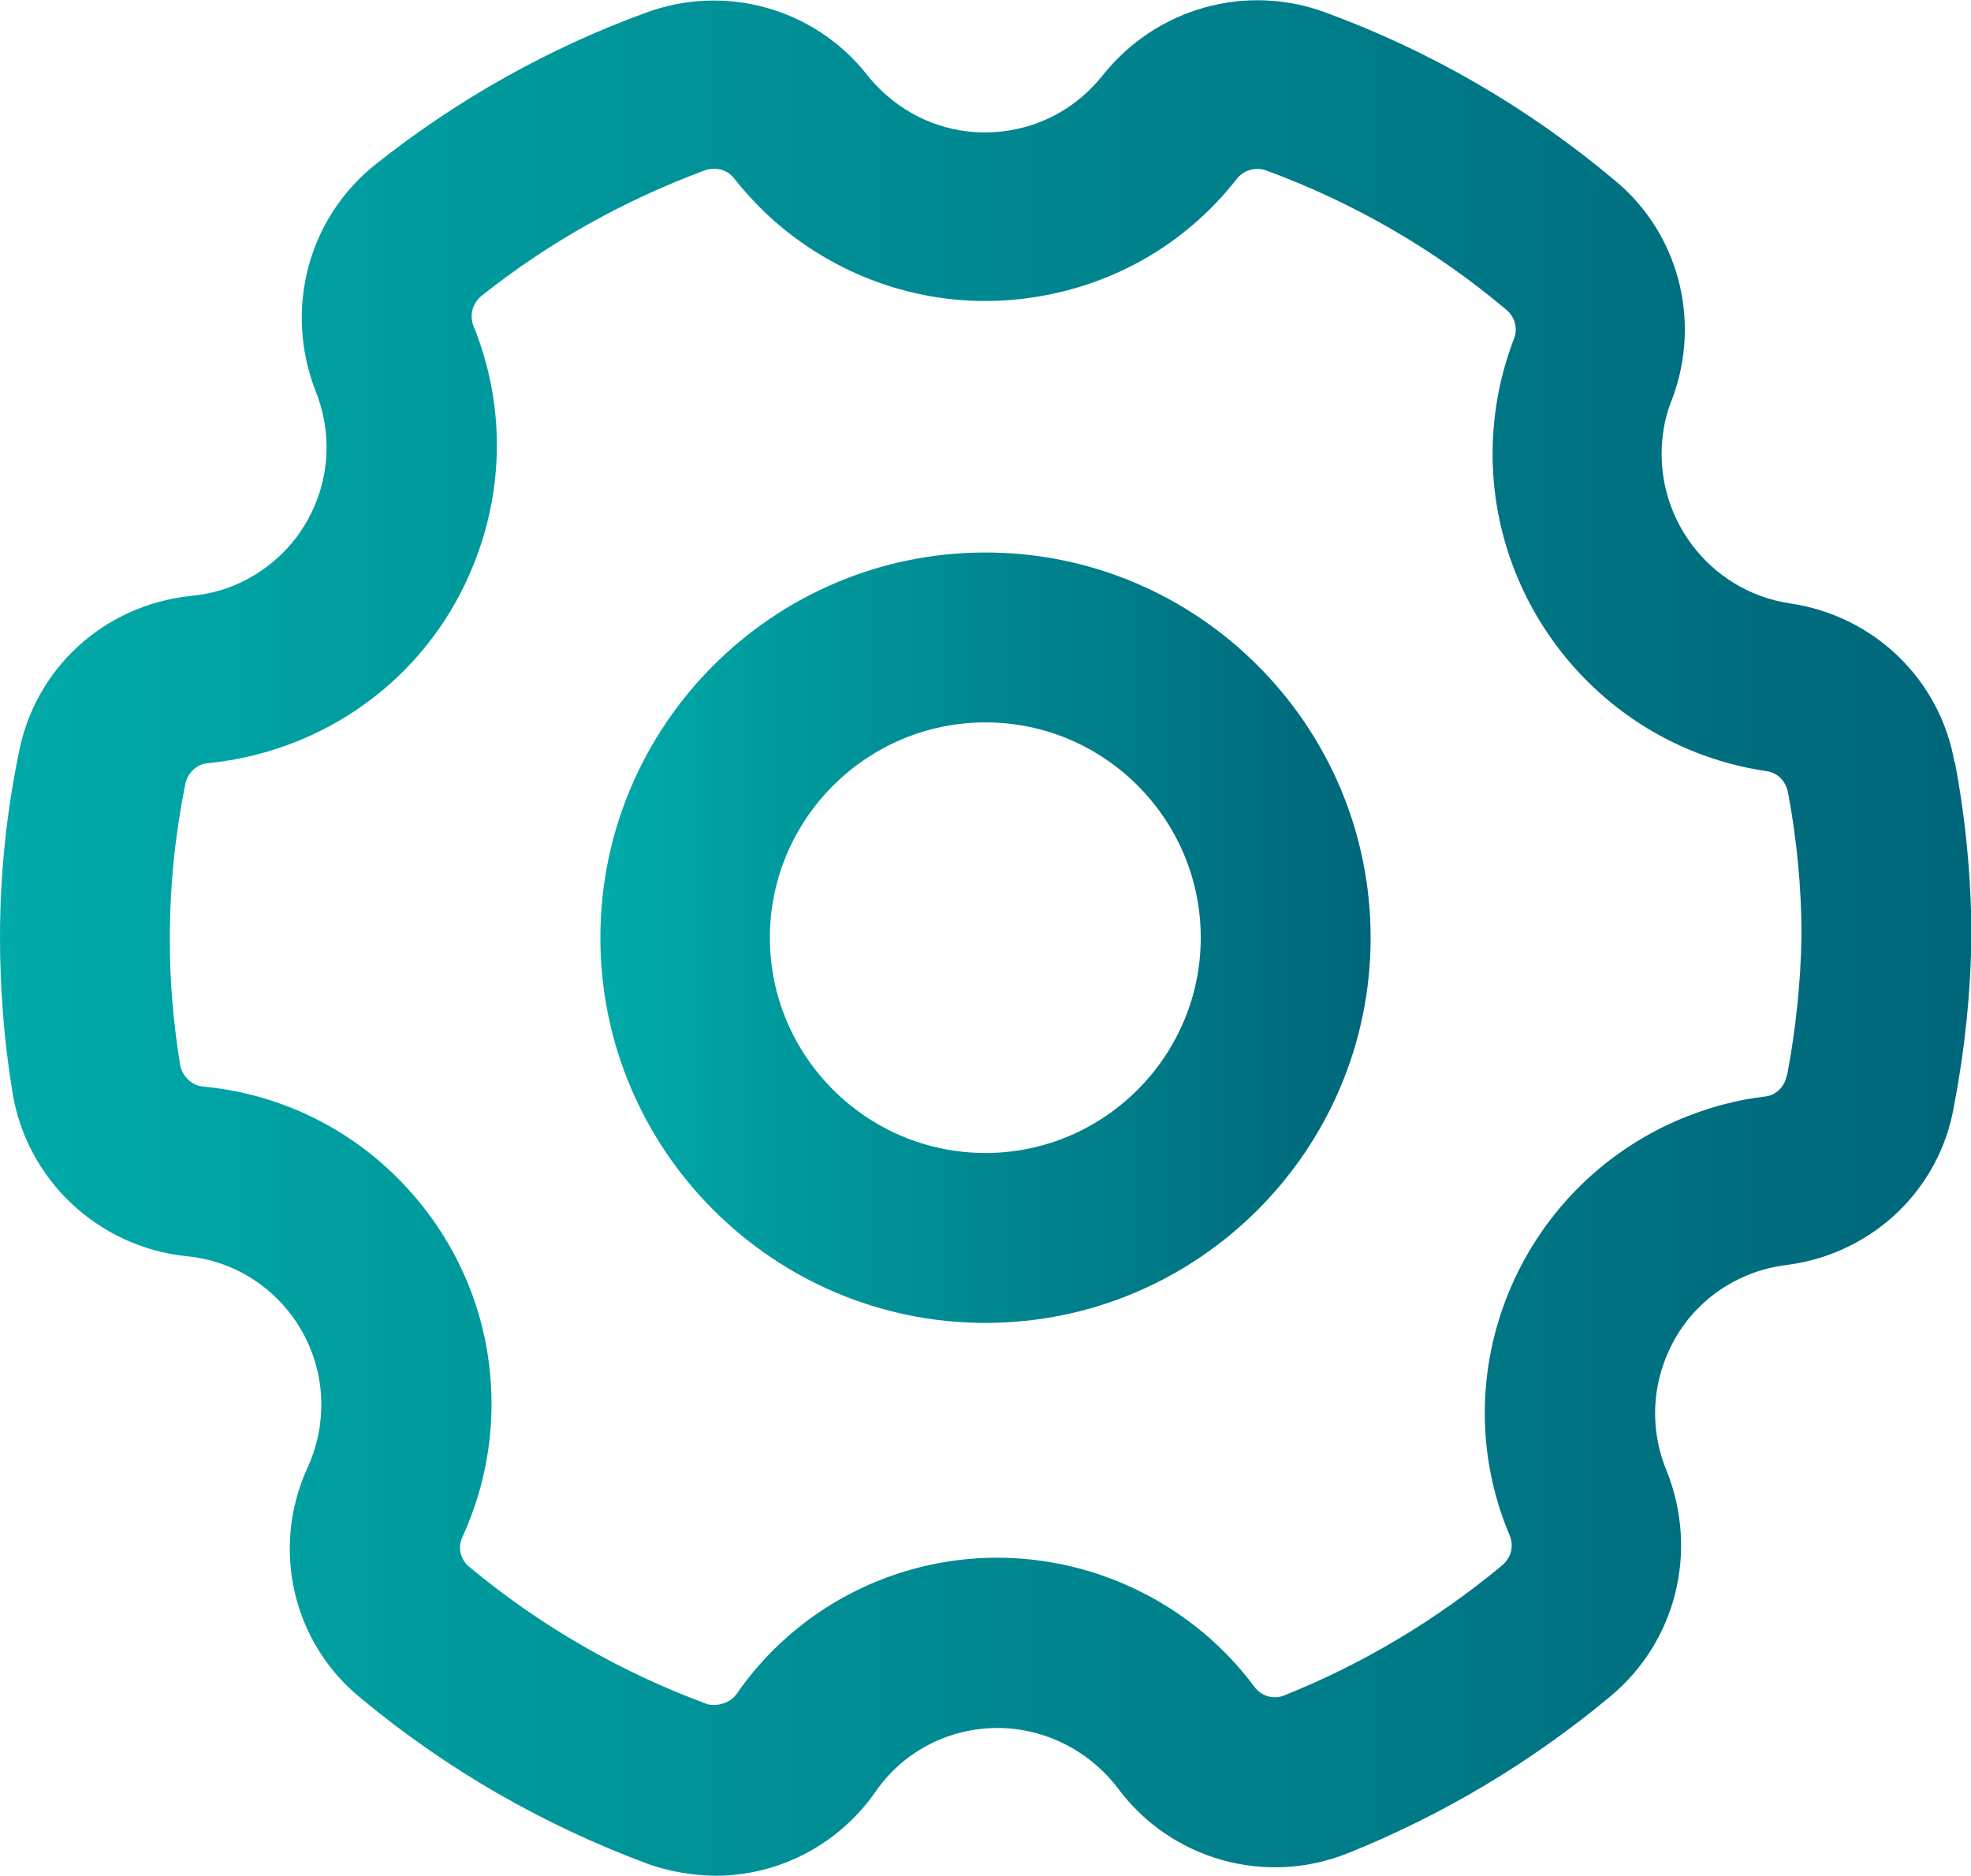
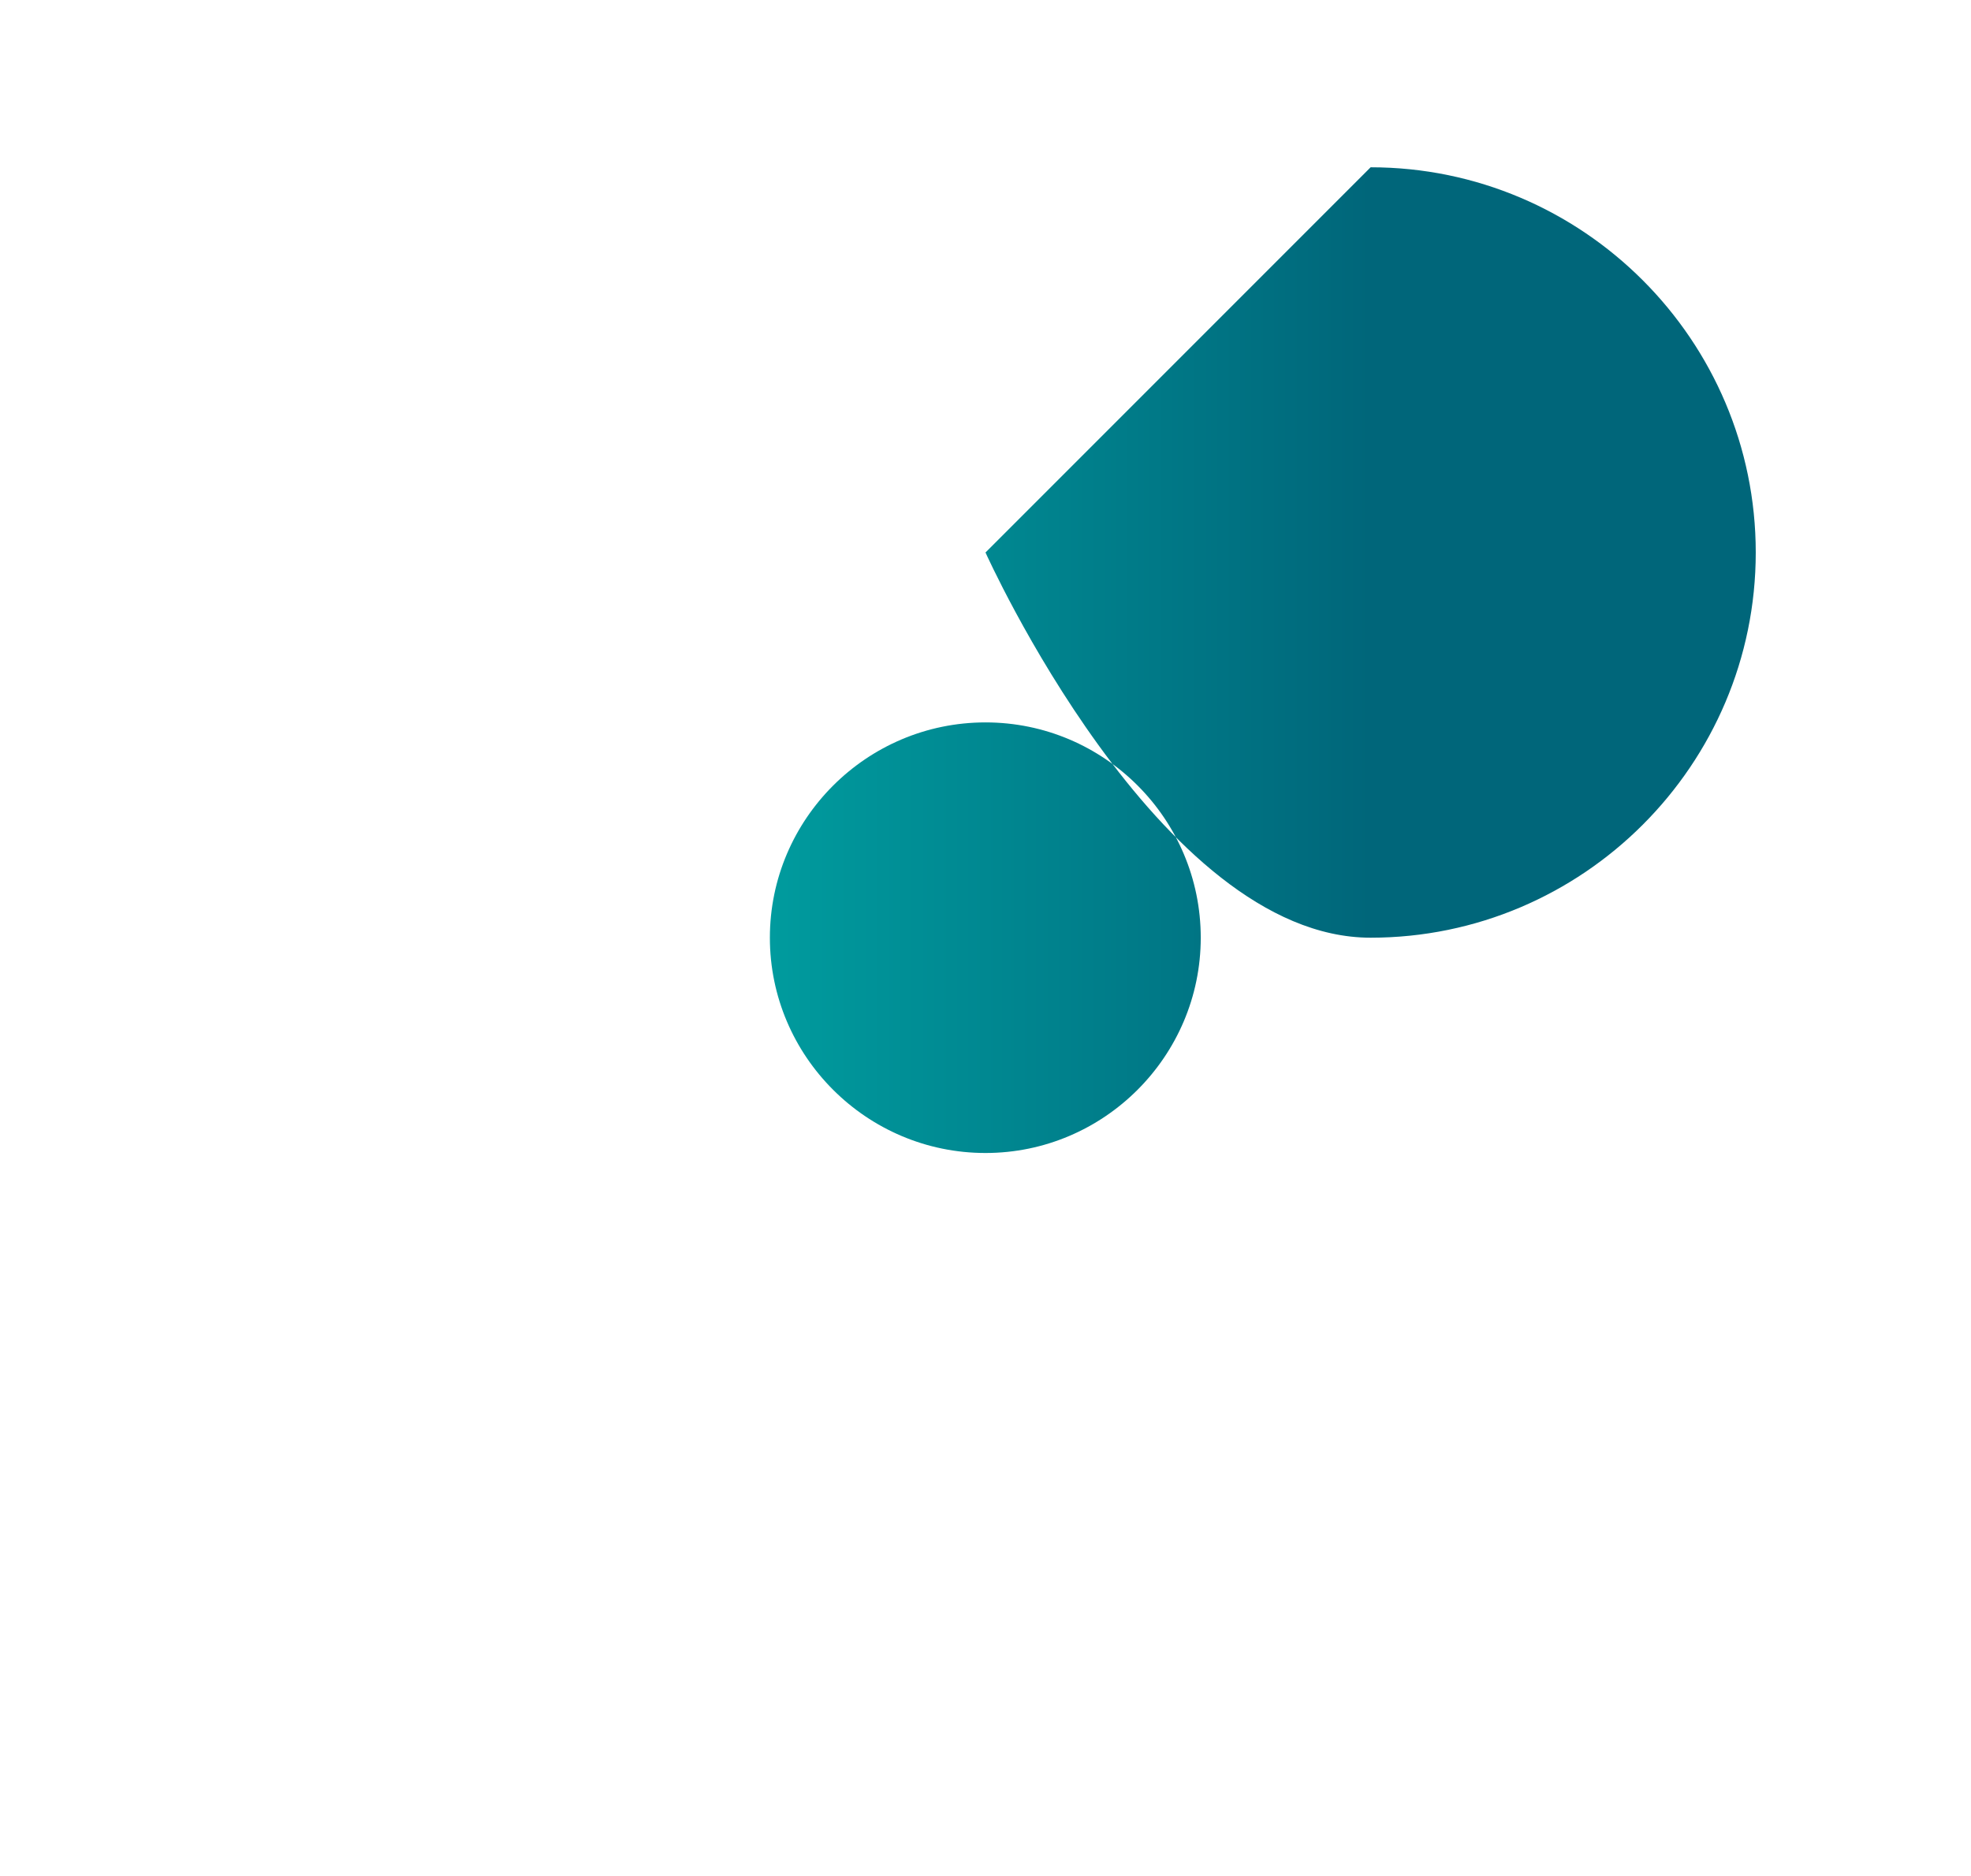
<svg xmlns="http://www.w3.org/2000/svg" xmlns:xlink="http://www.w3.org/1999/xlink" id="Layer_2" data-name="Layer 2" viewBox="0 0 52.56 50.01">
  <defs>
    <style>
      .cls-1 {
        fill: url(#linear-gradient-2);
      }

      .cls-2 {
        fill: url(#linear-gradient);
      }
    </style>
    <linearGradient id="linear-gradient" x1="16.01" y1="24.99" x2="36.54" y2="24.99" gradientUnits="userSpaceOnUse">
      <stop offset="0" stop-color="#00aaa8" />
      <stop offset="1" stop-color="#00667a" />
    </linearGradient>
    <linearGradient id="linear-gradient-2" x1="0" y1="25" x2="52.56" y2="25" xlink:href="#linear-gradient" />
  </defs>
  <g id="Layer_1-2" data-name="Layer 1">
    <g>
-       <path class="cls-2" d="M26.28,14.73c-5.66,0-10.27,4.61-10.27,10.27s4.61,10.27,10.27,10.27,10.27-4.61,10.27-10.27-4.61-10.27-10.27-10.27ZM26.28,30.74c-3.17,0-5.75-2.58-5.75-5.74s2.58-5.74,5.75-5.74,5.74,2.58,5.74,5.74-2.58,5.74-5.74,5.74Z" />
-       <path class="cls-1" d="M52.12,20.32c-.39-2.21-2.15-3.9-4.37-4.23-2.19-.32-3.71-2.36-3.4-4.55.04-.31.12-.6.24-.9.79-2.09.17-4.44-1.54-5.84-2.3-1.93-4.9-3.44-7.71-4.47-2.12-.78-4.49-.12-5.92,1.66-.66.84-1.6,1.38-2.66,1.51-1.06.13-2.11-.16-2.95-.82-.25-.2-.49-.43-.7-.7-1.41-1.77-3.78-2.42-5.89-1.64-2.6.95-5.02,2.31-7.19,4.03-1.81,1.43-2.46,3.86-1.62,6.04.4.99.4,2.07-.01,3.05-.41.98-1.18,1.74-2.16,2.15-.37.15-.75.24-1.17.28-2.3.25-4.14,1.93-4.57,4.19C.17,21.68,0,23.34,0,24.99c0,1.38.11,2.77.33,4.12.37,2.33,2.27,4.13,4.63,4.38,2.19.2,3.8,2.15,3.59,4.34-.04.45-.16.88-.34,1.28-1,2.16-.41,4.7,1.43,6.18,2.29,1.9,4.87,3.38,7.68,4.42.56.19,1.14.29,1.75.3h.01c1.69,0,3.28-.83,4.26-2.23.73-1.07,1.95-1.71,3.26-1.71,1.26,0,2.46.61,3.22,1.62,1.41,1.89,3.92,2.6,6.12,1.72,2.54-1.02,4.9-2.43,7-4.18,1.75-1.45,2.36-3.86,1.51-6-.41-.98-.42-2.06-.02-3.05.4-.99,1.16-1.76,2.14-2.17.35-.15.71-.24,1.12-.29,2.27-.31,4.05-2.03,4.42-4.25.28-1.46.44-2.96.46-4.48,0-1.57-.15-3.14-.44-4.67ZM47.65,28.66c-.05.3-.28.53-.55.57-.79.09-1.56.3-2.3.61-4.32,1.83-6.36,6.81-4.54,11.1.12.29.03.6-.21.8-1.75,1.45-3.7,2.62-5.8,3.46-.29.12-.62.02-.8-.23-1.6-2.15-4.16-3.44-6.86-3.44-2.79,0-5.39,1.37-6.96,3.65-.19.26-.59.32-.78.25-2.3-.85-4.43-2.07-6.34-3.66-.23-.19-.31-.51-.18-.79.4-.87.65-1.8.74-2.75.21-2.26-.47-4.47-1.92-6.22-1.45-1.75-3.49-2.83-5.73-3.04-.31-.03-.57-.28-.62-.6-.18-1.12-.28-2.26-.27-3.4,0-1.35.14-2.72.41-4.06.06-.3.3-.53.58-.56.83-.08,1.65-.28,2.44-.6,2.1-.86,3.75-2.49,4.62-4.58.88-2.09.89-4.4.05-6.47-.12-.29-.03-.62.22-.82,1.79-1.42,3.79-2.54,5.95-3.34.08-.03.16-.04.24-.04.21,0,.41.09.53.25.43.54.92,1.04,1.46,1.46,1.8,1.4,4.04,2.03,6.29,1.75,2.26-.28,4.27-1.41,5.66-3.19.19-.24.51-.33.8-.22,2.33.86,4.48,2.1,6.39,3.71.22.18.31.49.21.75-.23.6-.4,1.23-.49,1.87-.67,4.66,2.57,9,7.22,9.68.29.04.51.26.57.57.24,1.27.36,2.56.36,3.82-.02,1.23-.15,2.47-.38,3.7Z" />
+       <path class="cls-2" d="M26.28,14.73s4.61,10.27,10.27,10.27,10.27-4.61,10.27-10.27-4.61-10.27-10.27-10.27ZM26.28,30.74c-3.17,0-5.75-2.58-5.75-5.74s2.58-5.74,5.75-5.74,5.74,2.58,5.74,5.74-2.58,5.74-5.74,5.74Z" />
    </g>
  </g>
</svg>